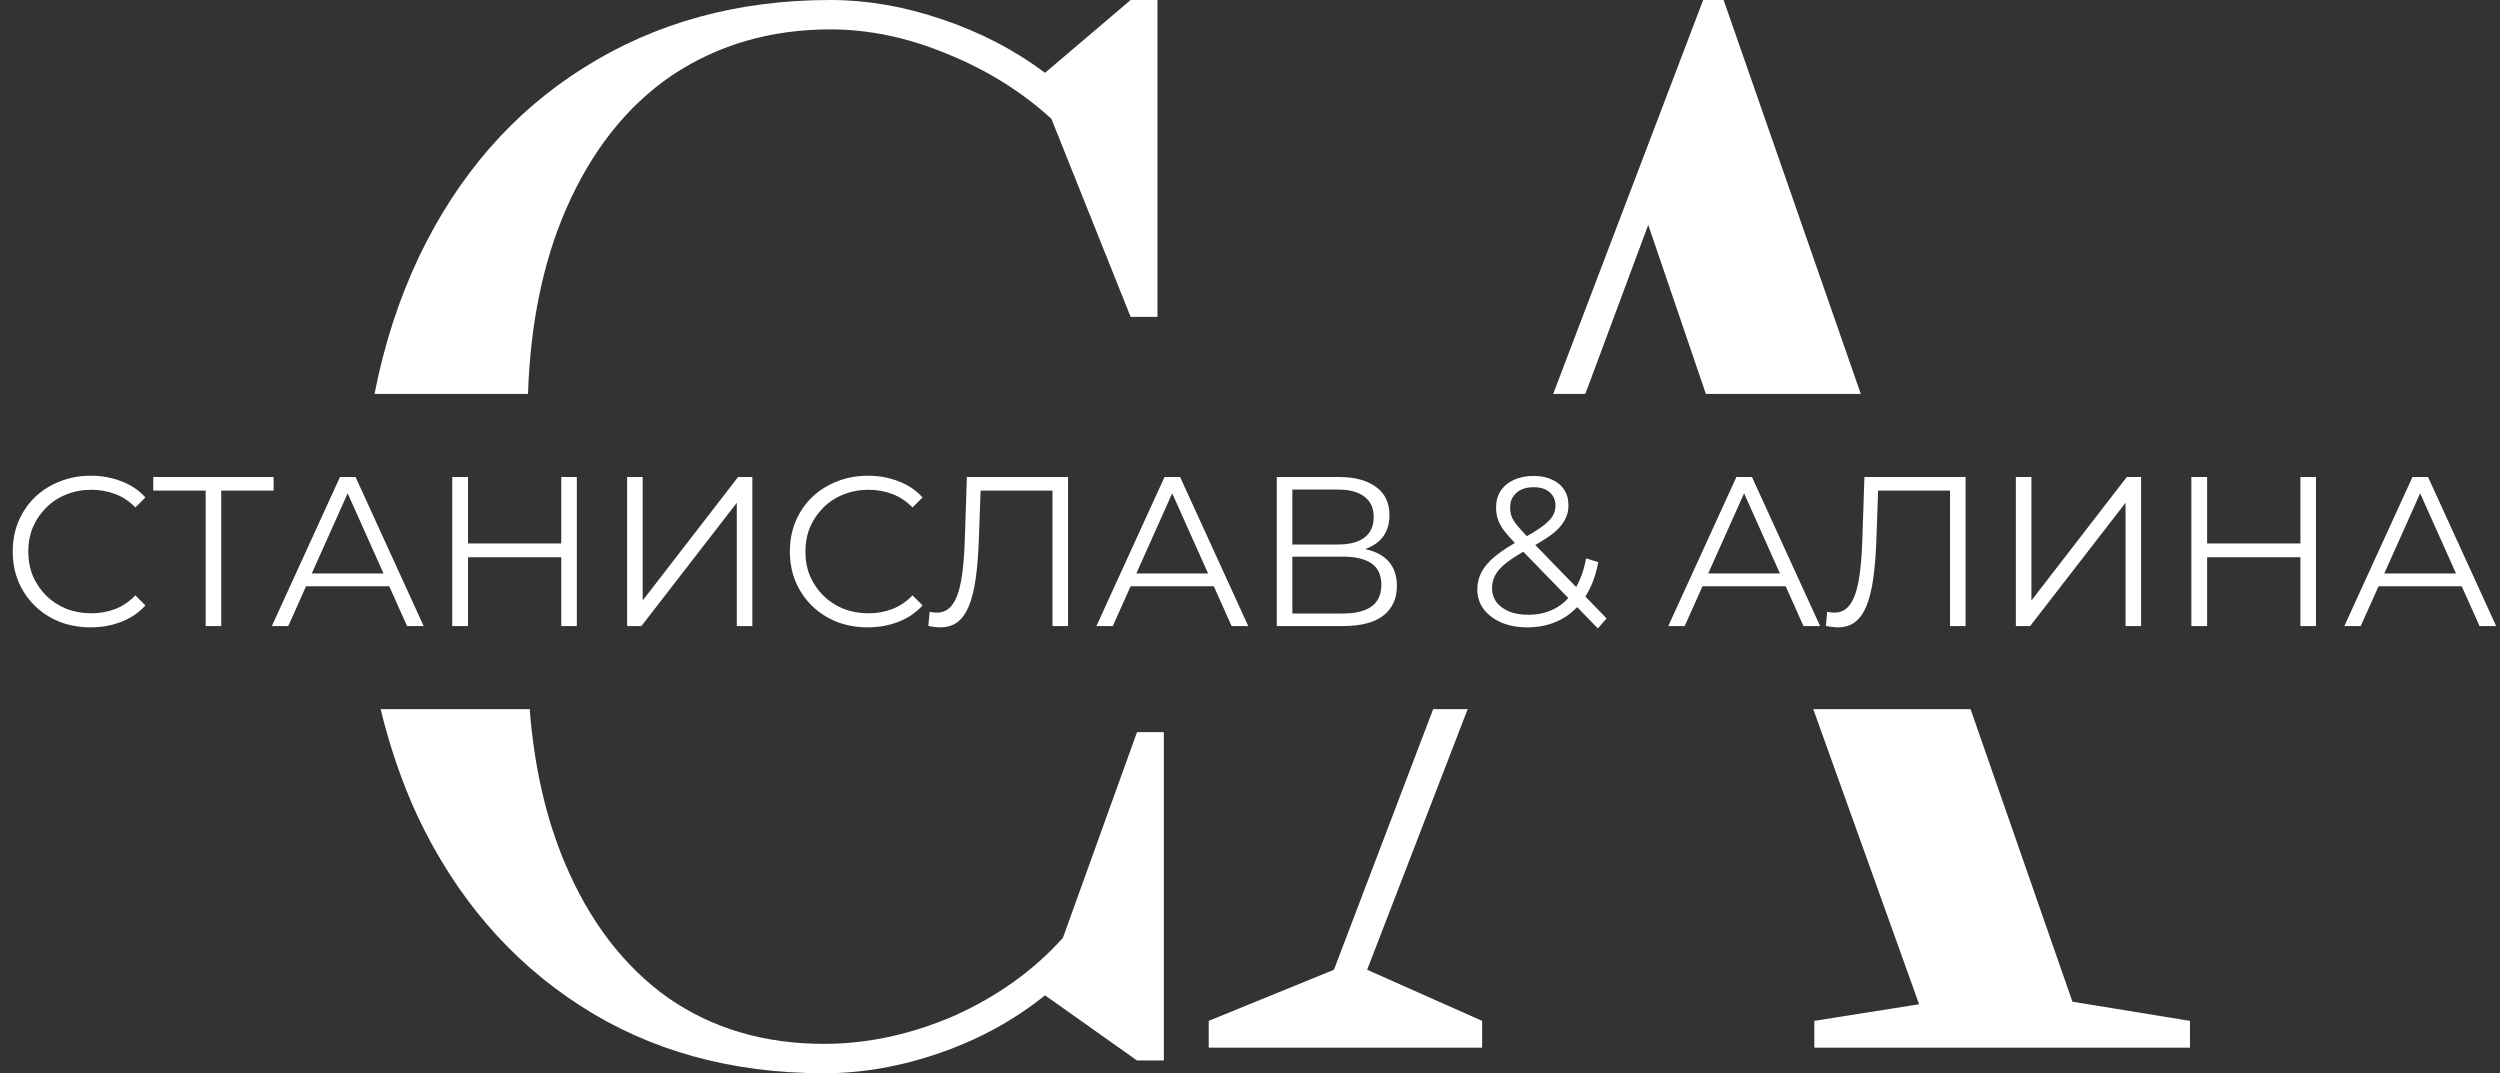
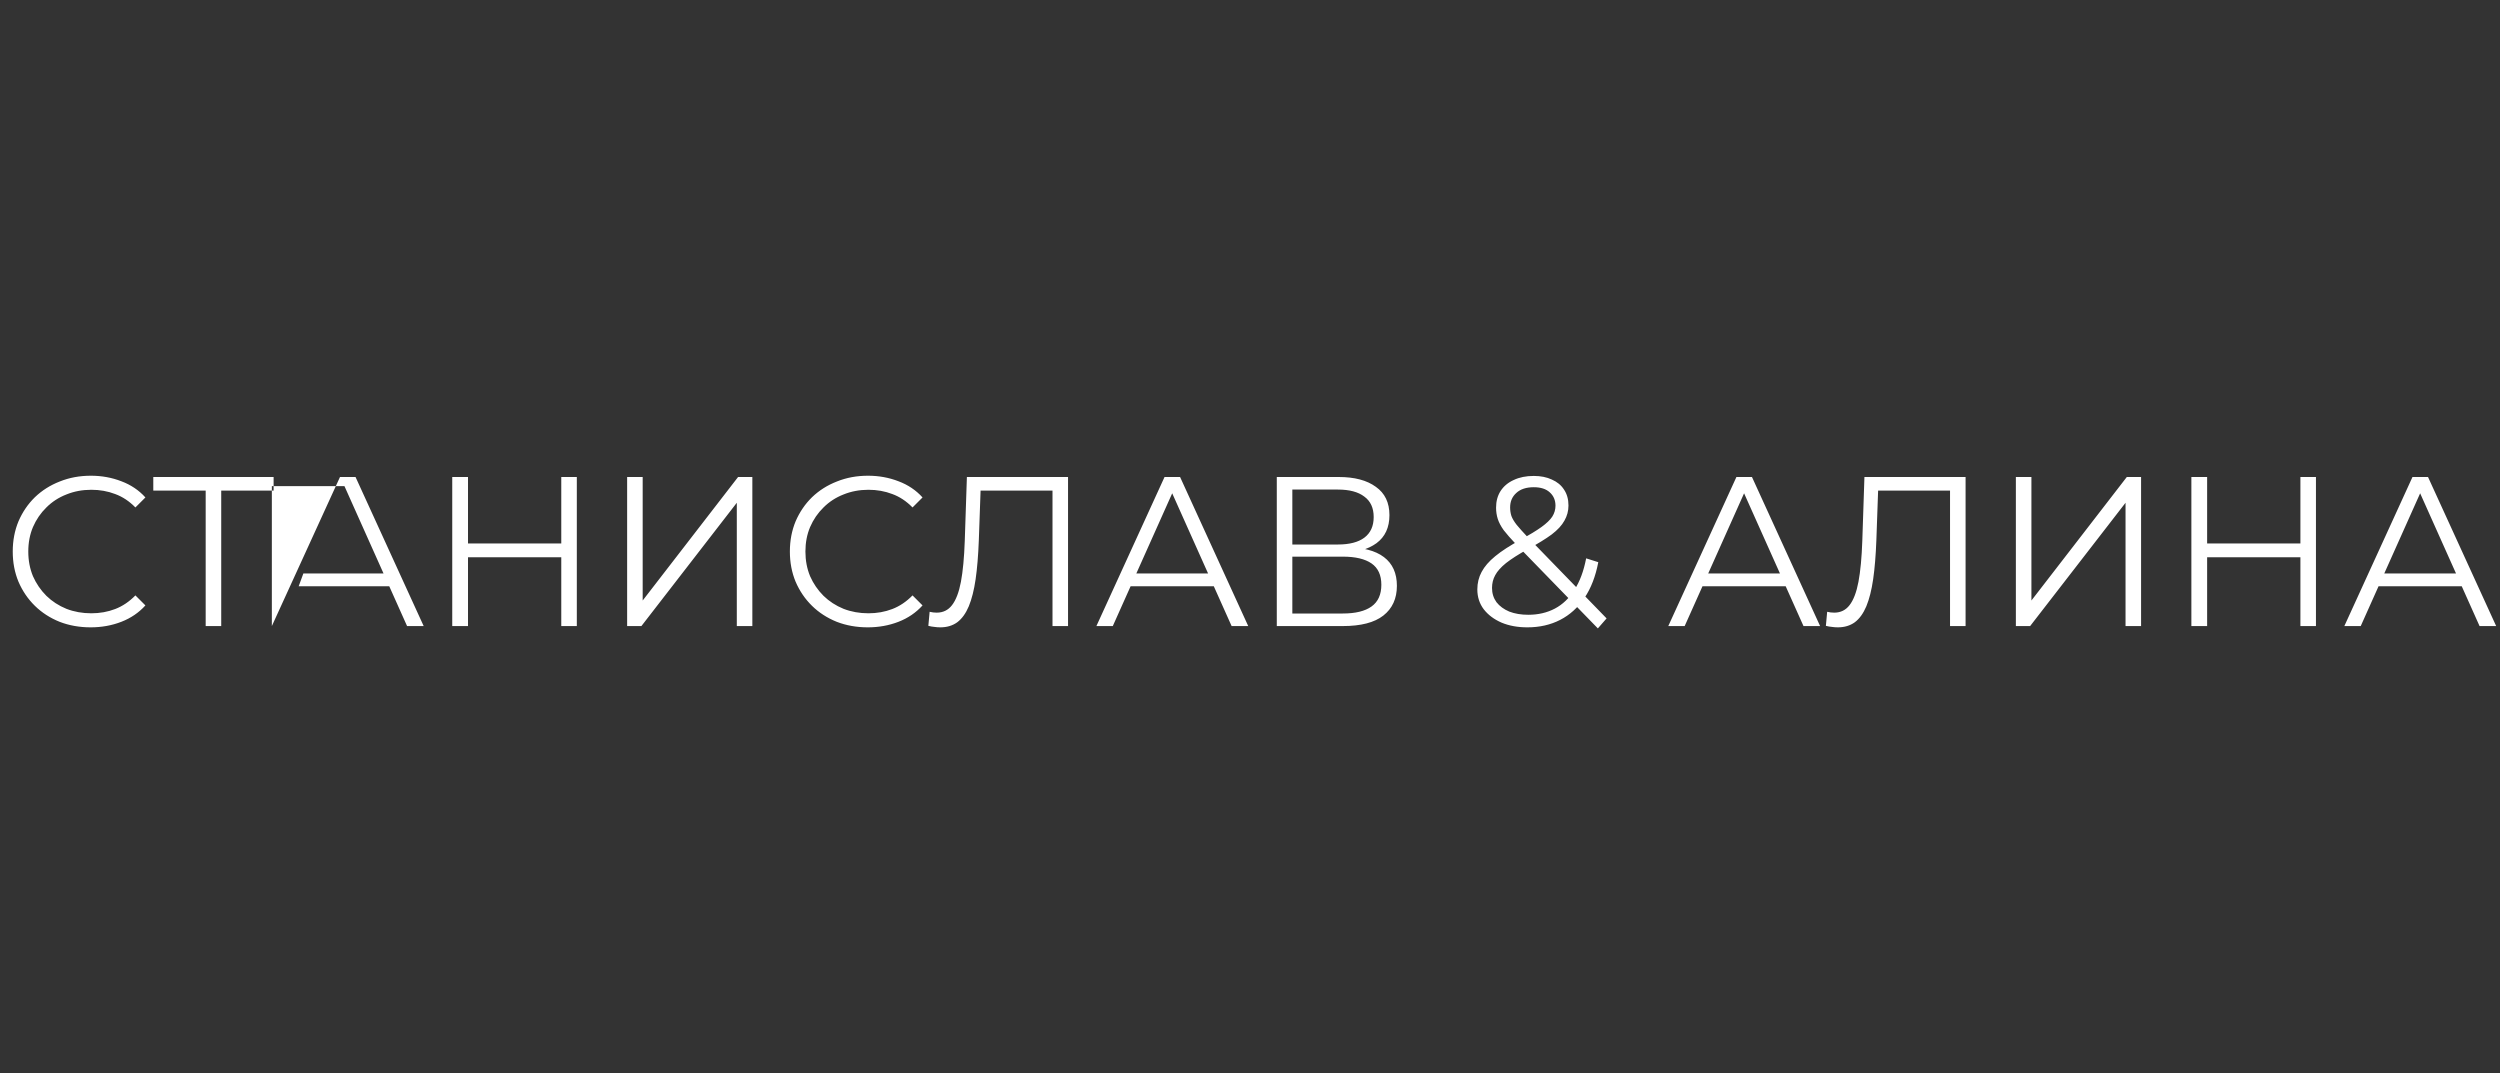
<svg xmlns="http://www.w3.org/2000/svg" width="1174" height="504" viewBox="0 0 1174 504" fill="none">
  <rect x="0" y="0" width="1174" height="504" fill="#333333" stroke="none" />
-   <path fill-rule="evenodd" clip-rule="evenodd" d="M272.343 472.2C305.143 493.4 343.343 504 386.943 504C404.943 504 423.143 500.8 441.543 494.4C459.943 488 476.343 479 490.743 467.4L533.943 498H546.543V343.8H533.943L499.143 440.4C485.543 455.6 468.543 467.8 448.143 477C427.743 485.8 407.343 490.2 386.943 490.2C358.943 490.2 334.543 483 313.743 468.6C292.943 453.8 276.743 432.6 265.143 405C256.32 384.008 250.853 360.008 248.741 333H178.755C183.03 350.802 188.826 367.602 196.143 383.4C214.143 421.4 239.543 451 272.343 472.2ZM175.883 185C180.373 161.946 187.327 140.479 196.743 120.6C215.143 82.2 240.943 52.6 274.143 31.8C307.743 10.6 346.343 0 389.943 0C407.143 0 424.543 3 442.143 9C460.143 15 476.343 23.4 490.743 34.2L530.943 0H543.543V148.8H530.943L493.743 55.8C479.743 43 463.343 32.8 444.543 25.2C426.143 17.6 407.943 13.8 389.943 13.8C361.943 13.8 337.143 21 315.543 35.4C294.343 49.8 277.743 70.8 265.743 98.4C255.003 123.102 249.07 151.968 247.942 185H175.883ZM567.613 479.4V492H696.013V479.4L642.013 455.4L689.225 333H673.019L626.413 455.4L567.613 479.4ZM729.372 185H744.464L774.013 105.6L801.082 185H873.833L809.413 0H799.813L729.372 185ZM925.369 333H851.505L901.213 471.6L852.013 479.4V492H1028.41V479.4L973.213 470.4L925.369 333Z" fill="white" />
-   <path d="M42.584 294.6C37.317 294.6 32.45 293.733 27.984 292C23.517 290.2 19.65 287.7 16.384 284.5C13.117 281.3 10.55 277.533 8.684 273.2C6.884 268.867 5.984 264.133 5.984 259C5.984 253.867 6.884 249.133 8.684 244.8C10.55 240.467 13.117 236.7 16.384 233.5C19.717 230.3 23.617 227.833 28.084 226.1C32.55 224.3 37.417 223.4 42.684 223.4C47.75 223.4 52.517 224.267 56.984 226C61.45 227.667 65.217 230.2 68.284 233.6L63.584 238.3C60.717 235.367 57.55 233.267 54.084 232C50.617 230.667 46.884 230 42.884 230C38.684 230 34.784 230.733 31.184 232.2C27.584 233.6 24.45 235.633 21.784 238.3C19.117 240.9 17.017 243.967 15.484 247.5C14.017 250.967 13.284 254.8 13.284 259C13.284 263.2 14.017 267.067 15.484 270.6C17.017 274.067 19.117 277.133 21.784 279.8C24.45 282.4 27.584 284.433 31.184 285.9C34.784 287.3 38.684 288 42.884 288C46.884 288 50.617 287.333 54.084 286C57.55 284.667 60.717 282.533 63.584 279.6L68.284 284.3C65.217 287.7 61.45 290.267 56.984 292C52.517 293.733 47.717 294.6 42.584 294.6ZM96.587 294V228.4L98.587 230.4H71.987V224H128.487V230.4H101.987L103.887 228.4V294H96.587ZM127.66 294L159.66 224H166.96L198.96 294H191.16L161.76 228.3H164.76L135.36 294H127.66ZM140.26 275.3L142.46 269.3H183.16L185.36 275.3H140.26ZM263.574 224H270.874V294H263.574V224ZM219.774 294H212.374V224H219.774V294ZM264.274 261.7H218.974V255.2H264.274V261.7ZM294.503 294V224H301.803V282L346.603 224H353.303V294H346.003V236.1L301.203 294H294.503ZM407.525 294.6C402.258 294.6 397.392 293.733 392.925 292C388.458 290.2 384.592 287.7 381.325 284.5C378.058 281.3 375.492 277.533 373.625 273.2C371.825 268.867 370.925 264.133 370.925 259C370.925 253.867 371.825 249.133 373.625 244.8C375.492 240.467 378.058 236.7 381.325 233.5C384.658 230.3 388.558 227.833 393.025 226.1C397.492 224.3 402.358 223.4 407.625 223.4C412.692 223.4 417.458 224.267 421.925 226C426.392 227.667 430.158 230.2 433.225 233.6L428.525 238.3C425.658 235.367 422.492 233.267 419.025 232C415.558 230.667 411.825 230 407.825 230C403.625 230 399.725 230.733 396.125 232.2C392.525 233.6 389.392 235.633 386.725 238.3C384.058 240.9 381.958 243.967 380.425 247.5C378.958 250.967 378.225 254.8 378.225 259C378.225 263.2 378.958 267.067 380.425 270.6C381.958 274.067 384.058 277.133 386.725 279.8C389.392 282.4 392.525 284.433 396.125 285.9C399.725 287.3 403.625 288 407.825 288C411.825 288 415.558 287.333 419.025 286C422.492 284.667 425.658 282.533 428.525 279.6L433.225 284.3C430.158 287.7 426.392 290.267 421.925 292C417.458 293.733 412.658 294.6 407.525 294.6ZM441.552 294.6C440.618 294.6 439.718 294.533 438.852 294.4C437.985 294.333 437.018 294.167 435.952 293.9L436.552 287.3C437.685 287.567 438.785 287.7 439.852 287.7C442.852 287.7 445.252 286.533 447.052 284.2C448.918 281.8 450.318 278.133 451.252 273.2C452.185 268.2 452.785 261.8 453.052 254L454.052 224H501.552V294H494.252V228.4L496.152 230.4H458.752L460.552 228.3L459.652 253.8C459.385 260.8 458.885 266.867 458.152 272C457.418 277.067 456.352 281.3 454.952 284.7C453.552 288.033 451.752 290.533 449.552 292.2C447.352 293.8 444.685 294.6 441.552 294.6ZM514.867 294L546.867 224H554.167L586.167 294H578.367L548.967 228.3H551.967L522.567 294H514.867ZM527.467 275.3L529.667 269.3H570.367L572.567 275.3H527.467ZM599.581 294V224H628.681C636.081 224 641.881 225.533 646.081 228.6C650.348 231.6 652.481 236.033 652.481 241.9C652.481 247.7 650.448 252.1 646.381 255.1C642.315 258.033 636.981 259.5 630.381 259.5L632.081 257C639.881 257 645.815 258.533 649.881 261.6C653.948 264.667 655.981 269.167 655.981 275.1C655.981 281.1 653.848 285.767 649.581 289.1C645.381 292.367 639.048 294 630.581 294H599.581ZM606.881 288.1H630.581C636.515 288.1 641.015 287 644.081 284.8C647.148 282.6 648.681 279.2 648.681 274.6C648.681 270.067 647.148 266.733 644.081 264.6C641.015 262.467 636.515 261.4 630.581 261.4H606.881V288.1ZM606.881 255.7H628.281C633.681 255.7 637.815 254.633 640.681 252.5C643.615 250.3 645.081 247.067 645.081 242.8C645.081 238.533 643.615 235.333 640.681 233.2C637.815 231 633.681 229.9 628.281 229.9H606.881V255.7ZM717.255 294.6C712.722 294.6 708.689 293.867 705.155 292.4C701.622 290.867 698.822 288.767 696.755 286.1C694.755 283.433 693.755 280.333 693.755 276.8C693.755 273.8 694.422 271.067 695.755 268.6C697.089 266.067 699.222 263.6 702.155 261.2C705.155 258.733 709.122 256.167 714.055 253.5C718.255 251.167 721.522 249.167 723.855 247.5C726.255 245.767 727.955 244.133 728.955 242.6C729.955 241 730.455 239.3 730.455 237.5C730.455 234.9 729.555 232.8 727.755 231.2C726.022 229.6 723.522 228.8 720.255 228.8C716.722 228.8 713.989 229.7 712.055 231.5C710.122 233.233 709.155 235.5 709.155 238.3C709.155 239.7 709.355 241.033 709.755 242.3C710.222 243.567 711.055 244.967 712.255 246.5C713.522 248.033 715.255 249.967 717.455 252.3L754.455 290.4L750.355 295.1L711.755 255.4C709.422 252.933 707.555 250.8 706.155 249C704.822 247.133 703.889 245.367 703.355 243.7C702.822 242.033 702.555 240.267 702.555 238.4C702.555 235.4 703.255 232.8 704.655 230.6C706.122 228.333 708.189 226.6 710.855 225.4C713.522 224.133 716.655 223.5 720.255 223.5C723.522 223.5 726.355 224.067 728.755 225.2C731.222 226.267 733.122 227.833 734.455 229.9C735.855 231.967 736.555 234.467 736.555 237.4C736.555 239.933 735.922 242.3 734.655 244.5C733.455 246.7 731.455 248.867 728.655 251C725.855 253.067 722.055 255.4 717.255 258C713.055 260.333 709.722 262.467 707.255 264.4C704.855 266.333 703.155 268.233 702.155 270.1C701.155 271.9 700.655 273.9 700.655 276.1C700.655 278.633 701.355 280.867 702.755 282.8C704.222 284.667 706.222 286.133 708.755 287.2C711.355 288.2 714.322 288.7 717.655 288.7C722.322 288.7 726.489 287.733 730.155 285.8C733.822 283.867 736.889 280.933 739.355 277C741.889 273.067 743.722 268.133 744.855 262.2L750.555 264C749.289 270.667 747.122 276.267 744.055 280.8C740.989 285.333 737.189 288.767 732.655 291.1C728.122 293.433 722.989 294.6 717.255 294.6ZM783.422 294L815.422 224H822.722L854.722 294H846.922L817.522 228.3H820.522L791.122 294H783.422ZM796.022 275.3L798.222 269.3H838.922L841.122 275.3H796.022ZM863.036 294.6C862.103 294.6 861.203 294.533 860.336 294.4C859.469 294.333 858.503 294.167 857.436 293.9L858.036 287.3C859.169 287.567 860.269 287.7 861.336 287.7C864.336 287.7 866.736 286.533 868.536 284.2C870.403 281.8 871.803 278.133 872.736 273.2C873.669 268.2 874.269 261.8 874.536 254L875.536 224H923.036V294H915.736V228.4L917.636 230.4H880.236L882.036 228.3L881.136 253.8C880.869 260.8 880.369 266.867 879.636 272C878.903 277.067 877.836 281.3 876.436 284.7C875.036 288.033 873.236 290.533 871.036 292.2C868.836 293.8 866.169 294.6 863.036 294.6ZM946.652 294V224H953.952V282L998.752 224H1005.45V294H998.152V236.1L953.352 294H946.652ZM1080.27 224H1087.57V294H1080.27V224ZM1036.47 294H1029.07V224H1036.47V294ZM1080.97 261.7H1035.67V255.2H1080.97V261.7ZM1100.9 294L1132.9 224H1140.2L1172.2 294H1164.4L1135 228.3H1138L1108.6 294H1100.9ZM1113.5 275.3L1115.7 269.3H1156.4L1158.6 275.3H1113.5Z" fill="white" />
+   <path d="M42.584 294.6C37.317 294.6 32.45 293.733 27.984 292C23.517 290.2 19.65 287.7 16.384 284.5C13.117 281.3 10.55 277.533 8.684 273.2C6.884 268.867 5.984 264.133 5.984 259C5.984 253.867 6.884 249.133 8.684 244.8C10.55 240.467 13.117 236.7 16.384 233.5C19.717 230.3 23.617 227.833 28.084 226.1C32.55 224.3 37.417 223.4 42.684 223.4C47.75 223.4 52.517 224.267 56.984 226C61.45 227.667 65.217 230.2 68.284 233.6L63.584 238.3C60.717 235.367 57.55 233.267 54.084 232C50.617 230.667 46.884 230 42.884 230C38.684 230 34.784 230.733 31.184 232.2C27.584 233.6 24.45 235.633 21.784 238.3C19.117 240.9 17.017 243.967 15.484 247.5C14.017 250.967 13.284 254.8 13.284 259C13.284 263.2 14.017 267.067 15.484 270.6C17.017 274.067 19.117 277.133 21.784 279.8C24.45 282.4 27.584 284.433 31.184 285.9C34.784 287.3 38.684 288 42.884 288C46.884 288 50.617 287.333 54.084 286C57.55 284.667 60.717 282.533 63.584 279.6L68.284 284.3C65.217 287.7 61.45 290.267 56.984 292C52.517 293.733 47.717 294.6 42.584 294.6ZM96.587 294V228.4L98.587 230.4H71.987V224H128.487V230.4H101.987L103.887 228.4V294H96.587ZM127.66 294L159.66 224H166.96L198.96 294H191.16L161.76 228.3H164.76H127.66ZM140.26 275.3L142.46 269.3H183.16L185.36 275.3H140.26ZM263.574 224H270.874V294H263.574V224ZM219.774 294H212.374V224H219.774V294ZM264.274 261.7H218.974V255.2H264.274V261.7ZM294.503 294V224H301.803V282L346.603 224H353.303V294H346.003V236.1L301.203 294H294.503ZM407.525 294.6C402.258 294.6 397.392 293.733 392.925 292C388.458 290.2 384.592 287.7 381.325 284.5C378.058 281.3 375.492 277.533 373.625 273.2C371.825 268.867 370.925 264.133 370.925 259C370.925 253.867 371.825 249.133 373.625 244.8C375.492 240.467 378.058 236.7 381.325 233.5C384.658 230.3 388.558 227.833 393.025 226.1C397.492 224.3 402.358 223.4 407.625 223.4C412.692 223.4 417.458 224.267 421.925 226C426.392 227.667 430.158 230.2 433.225 233.6L428.525 238.3C425.658 235.367 422.492 233.267 419.025 232C415.558 230.667 411.825 230 407.825 230C403.625 230 399.725 230.733 396.125 232.2C392.525 233.6 389.392 235.633 386.725 238.3C384.058 240.9 381.958 243.967 380.425 247.5C378.958 250.967 378.225 254.8 378.225 259C378.225 263.2 378.958 267.067 380.425 270.6C381.958 274.067 384.058 277.133 386.725 279.8C389.392 282.4 392.525 284.433 396.125 285.9C399.725 287.3 403.625 288 407.825 288C411.825 288 415.558 287.333 419.025 286C422.492 284.667 425.658 282.533 428.525 279.6L433.225 284.3C430.158 287.7 426.392 290.267 421.925 292C417.458 293.733 412.658 294.6 407.525 294.6ZM441.552 294.6C440.618 294.6 439.718 294.533 438.852 294.4C437.985 294.333 437.018 294.167 435.952 293.9L436.552 287.3C437.685 287.567 438.785 287.7 439.852 287.7C442.852 287.7 445.252 286.533 447.052 284.2C448.918 281.8 450.318 278.133 451.252 273.2C452.185 268.2 452.785 261.8 453.052 254L454.052 224H501.552V294H494.252V228.4L496.152 230.4H458.752L460.552 228.3L459.652 253.8C459.385 260.8 458.885 266.867 458.152 272C457.418 277.067 456.352 281.3 454.952 284.7C453.552 288.033 451.752 290.533 449.552 292.2C447.352 293.8 444.685 294.6 441.552 294.6ZM514.867 294L546.867 224H554.167L586.167 294H578.367L548.967 228.3H551.967L522.567 294H514.867ZM527.467 275.3L529.667 269.3H570.367L572.567 275.3H527.467ZM599.581 294V224H628.681C636.081 224 641.881 225.533 646.081 228.6C650.348 231.6 652.481 236.033 652.481 241.9C652.481 247.7 650.448 252.1 646.381 255.1C642.315 258.033 636.981 259.5 630.381 259.5L632.081 257C639.881 257 645.815 258.533 649.881 261.6C653.948 264.667 655.981 269.167 655.981 275.1C655.981 281.1 653.848 285.767 649.581 289.1C645.381 292.367 639.048 294 630.581 294H599.581ZM606.881 288.1H630.581C636.515 288.1 641.015 287 644.081 284.8C647.148 282.6 648.681 279.2 648.681 274.6C648.681 270.067 647.148 266.733 644.081 264.6C641.015 262.467 636.515 261.4 630.581 261.4H606.881V288.1ZM606.881 255.7H628.281C633.681 255.7 637.815 254.633 640.681 252.5C643.615 250.3 645.081 247.067 645.081 242.8C645.081 238.533 643.615 235.333 640.681 233.2C637.815 231 633.681 229.9 628.281 229.9H606.881V255.7ZM717.255 294.6C712.722 294.6 708.689 293.867 705.155 292.4C701.622 290.867 698.822 288.767 696.755 286.1C694.755 283.433 693.755 280.333 693.755 276.8C693.755 273.8 694.422 271.067 695.755 268.6C697.089 266.067 699.222 263.6 702.155 261.2C705.155 258.733 709.122 256.167 714.055 253.5C718.255 251.167 721.522 249.167 723.855 247.5C726.255 245.767 727.955 244.133 728.955 242.6C729.955 241 730.455 239.3 730.455 237.5C730.455 234.9 729.555 232.8 727.755 231.2C726.022 229.6 723.522 228.8 720.255 228.8C716.722 228.8 713.989 229.7 712.055 231.5C710.122 233.233 709.155 235.5 709.155 238.3C709.155 239.7 709.355 241.033 709.755 242.3C710.222 243.567 711.055 244.967 712.255 246.5C713.522 248.033 715.255 249.967 717.455 252.3L754.455 290.4L750.355 295.1L711.755 255.4C709.422 252.933 707.555 250.8 706.155 249C704.822 247.133 703.889 245.367 703.355 243.7C702.822 242.033 702.555 240.267 702.555 238.4C702.555 235.4 703.255 232.8 704.655 230.6C706.122 228.333 708.189 226.6 710.855 225.4C713.522 224.133 716.655 223.5 720.255 223.5C723.522 223.5 726.355 224.067 728.755 225.2C731.222 226.267 733.122 227.833 734.455 229.9C735.855 231.967 736.555 234.467 736.555 237.4C736.555 239.933 735.922 242.3 734.655 244.5C733.455 246.7 731.455 248.867 728.655 251C725.855 253.067 722.055 255.4 717.255 258C713.055 260.333 709.722 262.467 707.255 264.4C704.855 266.333 703.155 268.233 702.155 270.1C701.155 271.9 700.655 273.9 700.655 276.1C700.655 278.633 701.355 280.867 702.755 282.8C704.222 284.667 706.222 286.133 708.755 287.2C711.355 288.2 714.322 288.7 717.655 288.7C722.322 288.7 726.489 287.733 730.155 285.8C733.822 283.867 736.889 280.933 739.355 277C741.889 273.067 743.722 268.133 744.855 262.2L750.555 264C749.289 270.667 747.122 276.267 744.055 280.8C740.989 285.333 737.189 288.767 732.655 291.1C728.122 293.433 722.989 294.6 717.255 294.6ZM783.422 294L815.422 224H822.722L854.722 294H846.922L817.522 228.3H820.522L791.122 294H783.422ZM796.022 275.3L798.222 269.3H838.922L841.122 275.3H796.022ZM863.036 294.6C862.103 294.6 861.203 294.533 860.336 294.4C859.469 294.333 858.503 294.167 857.436 293.9L858.036 287.3C859.169 287.567 860.269 287.7 861.336 287.7C864.336 287.7 866.736 286.533 868.536 284.2C870.403 281.8 871.803 278.133 872.736 273.2C873.669 268.2 874.269 261.8 874.536 254L875.536 224H923.036V294H915.736V228.4L917.636 230.4H880.236L882.036 228.3L881.136 253.8C880.869 260.8 880.369 266.867 879.636 272C878.903 277.067 877.836 281.3 876.436 284.7C875.036 288.033 873.236 290.533 871.036 292.2C868.836 293.8 866.169 294.6 863.036 294.6ZM946.652 294V224H953.952V282L998.752 224H1005.45V294H998.152V236.1L953.352 294H946.652ZM1080.27 224H1087.57V294H1080.27V224ZM1036.47 294H1029.07V224H1036.47V294ZM1080.97 261.7H1035.67V255.2H1080.97V261.7ZM1100.9 294L1132.9 224H1140.2L1172.2 294H1164.4L1135 228.3H1138L1108.6 294H1100.9ZM1113.5 275.3L1115.7 269.3H1156.4L1158.6 275.3H1113.5Z" fill="white" />
</svg>